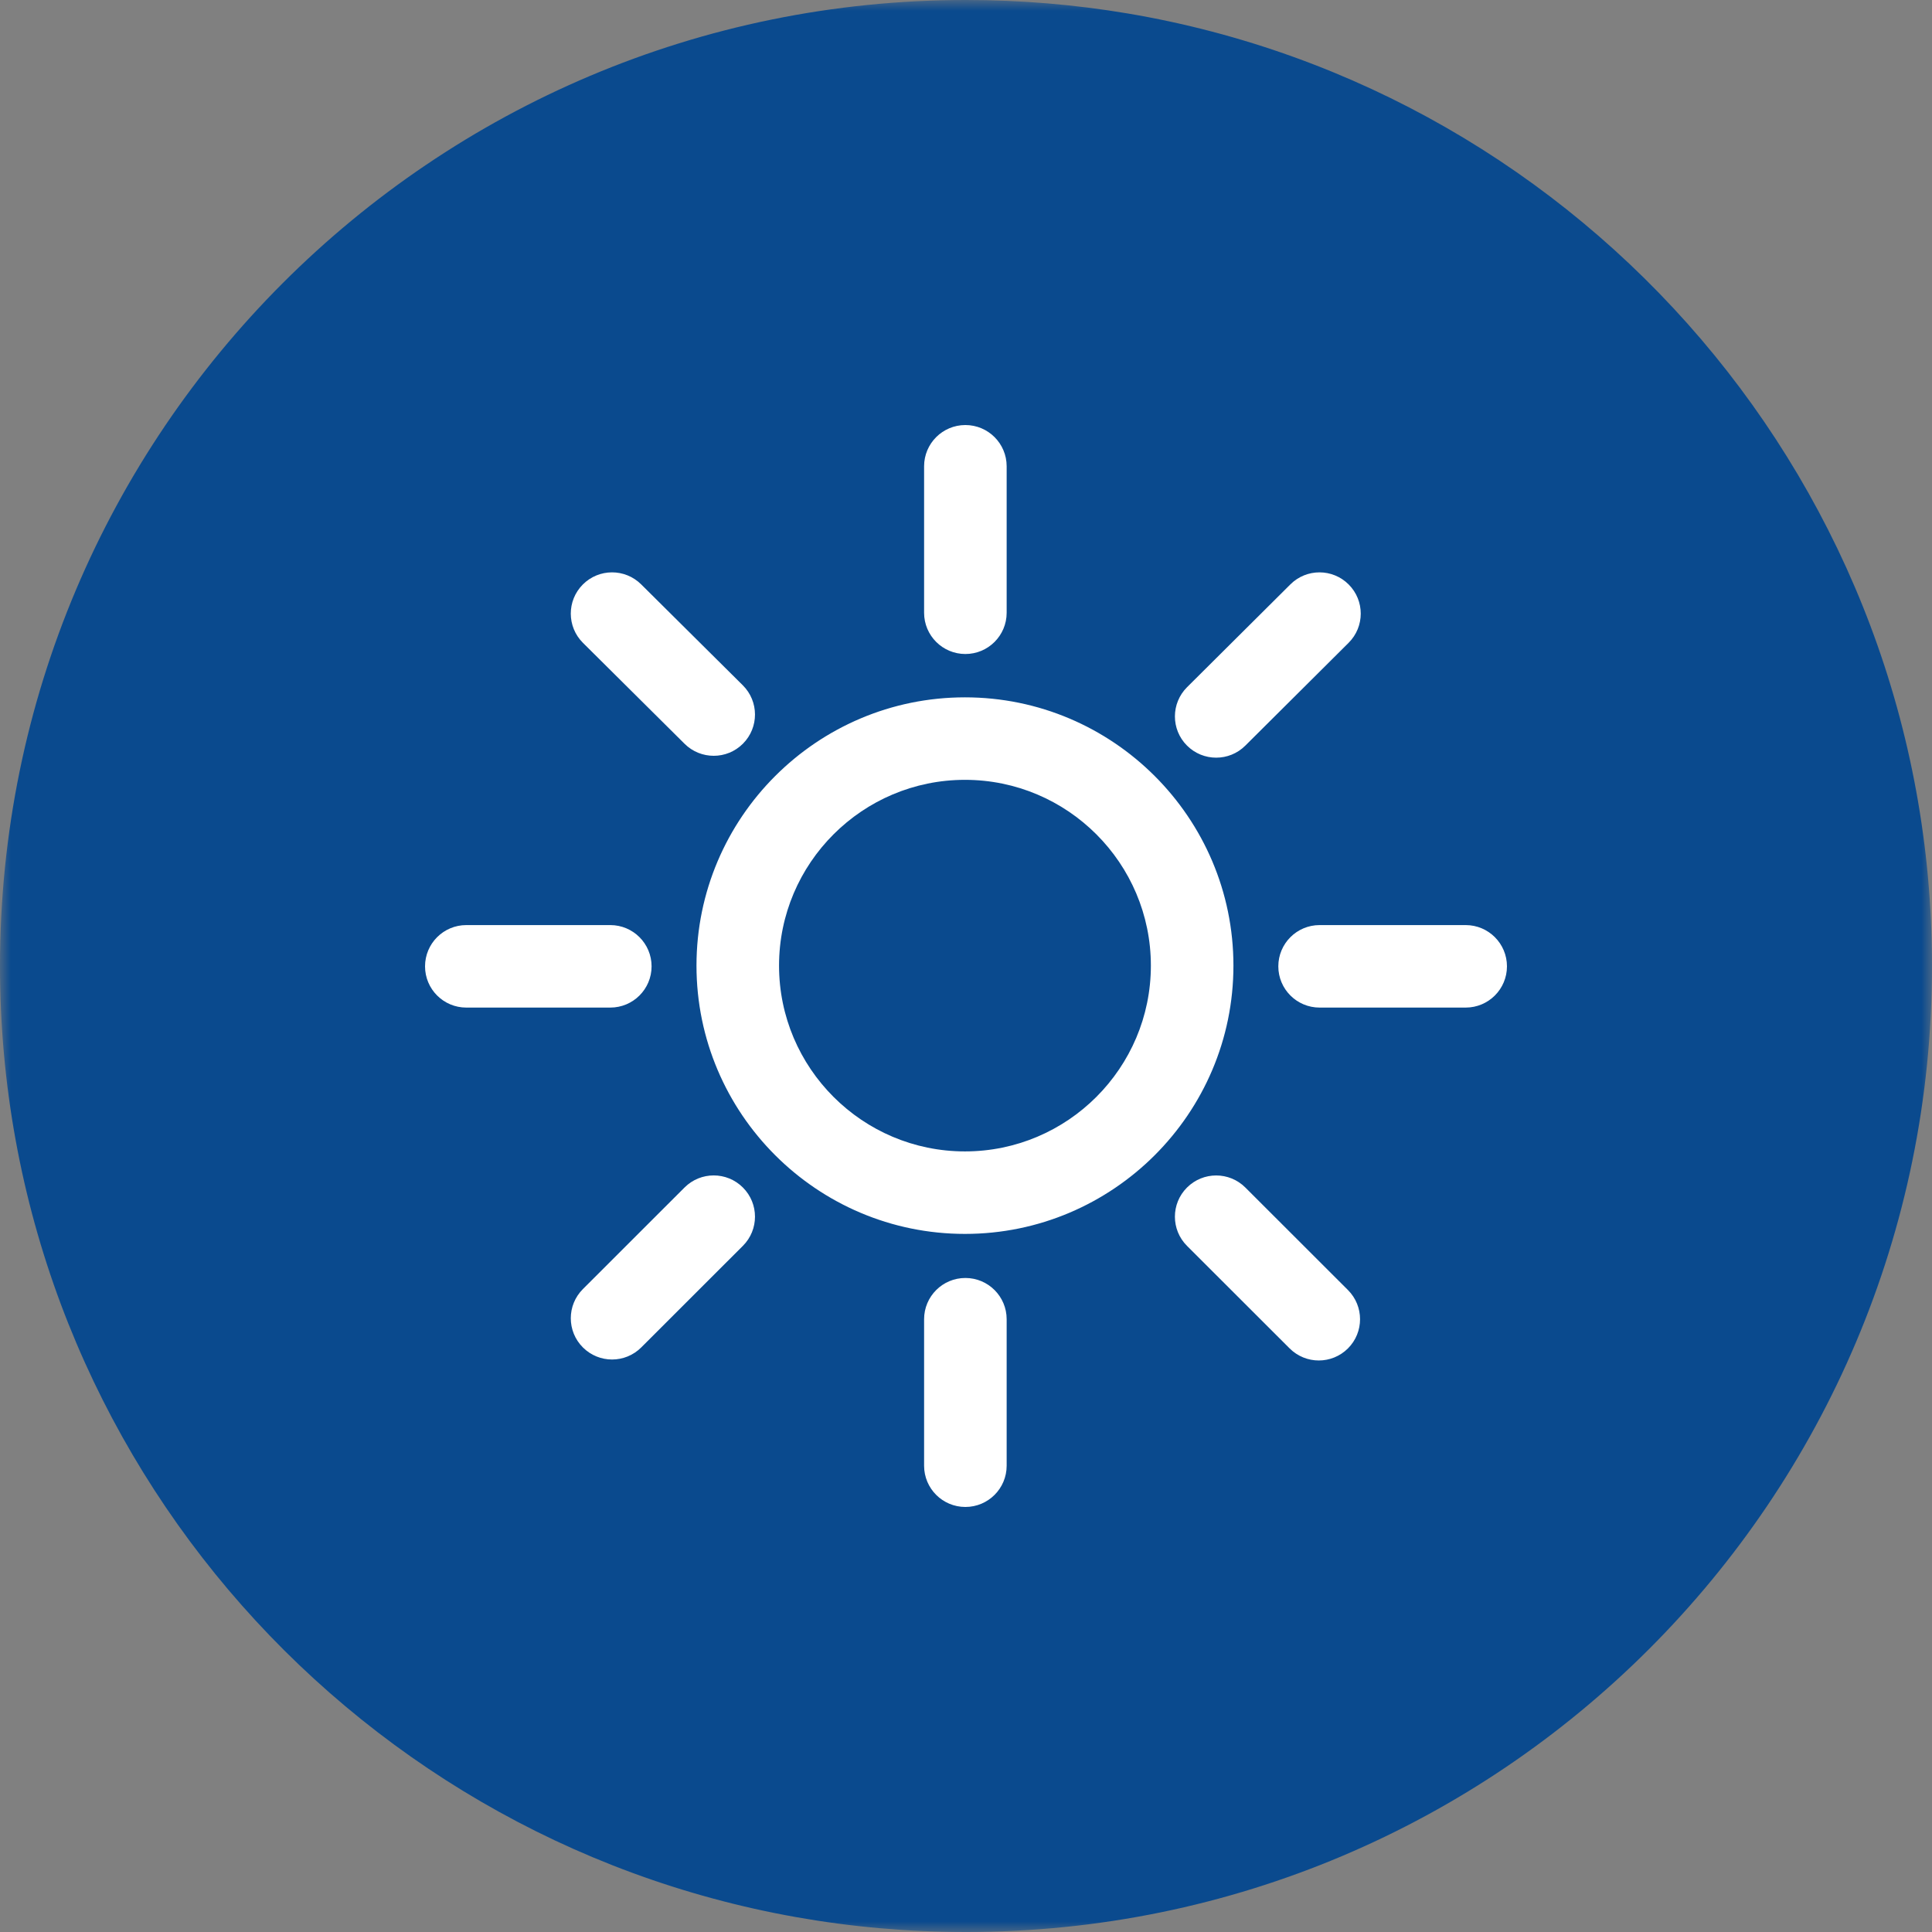
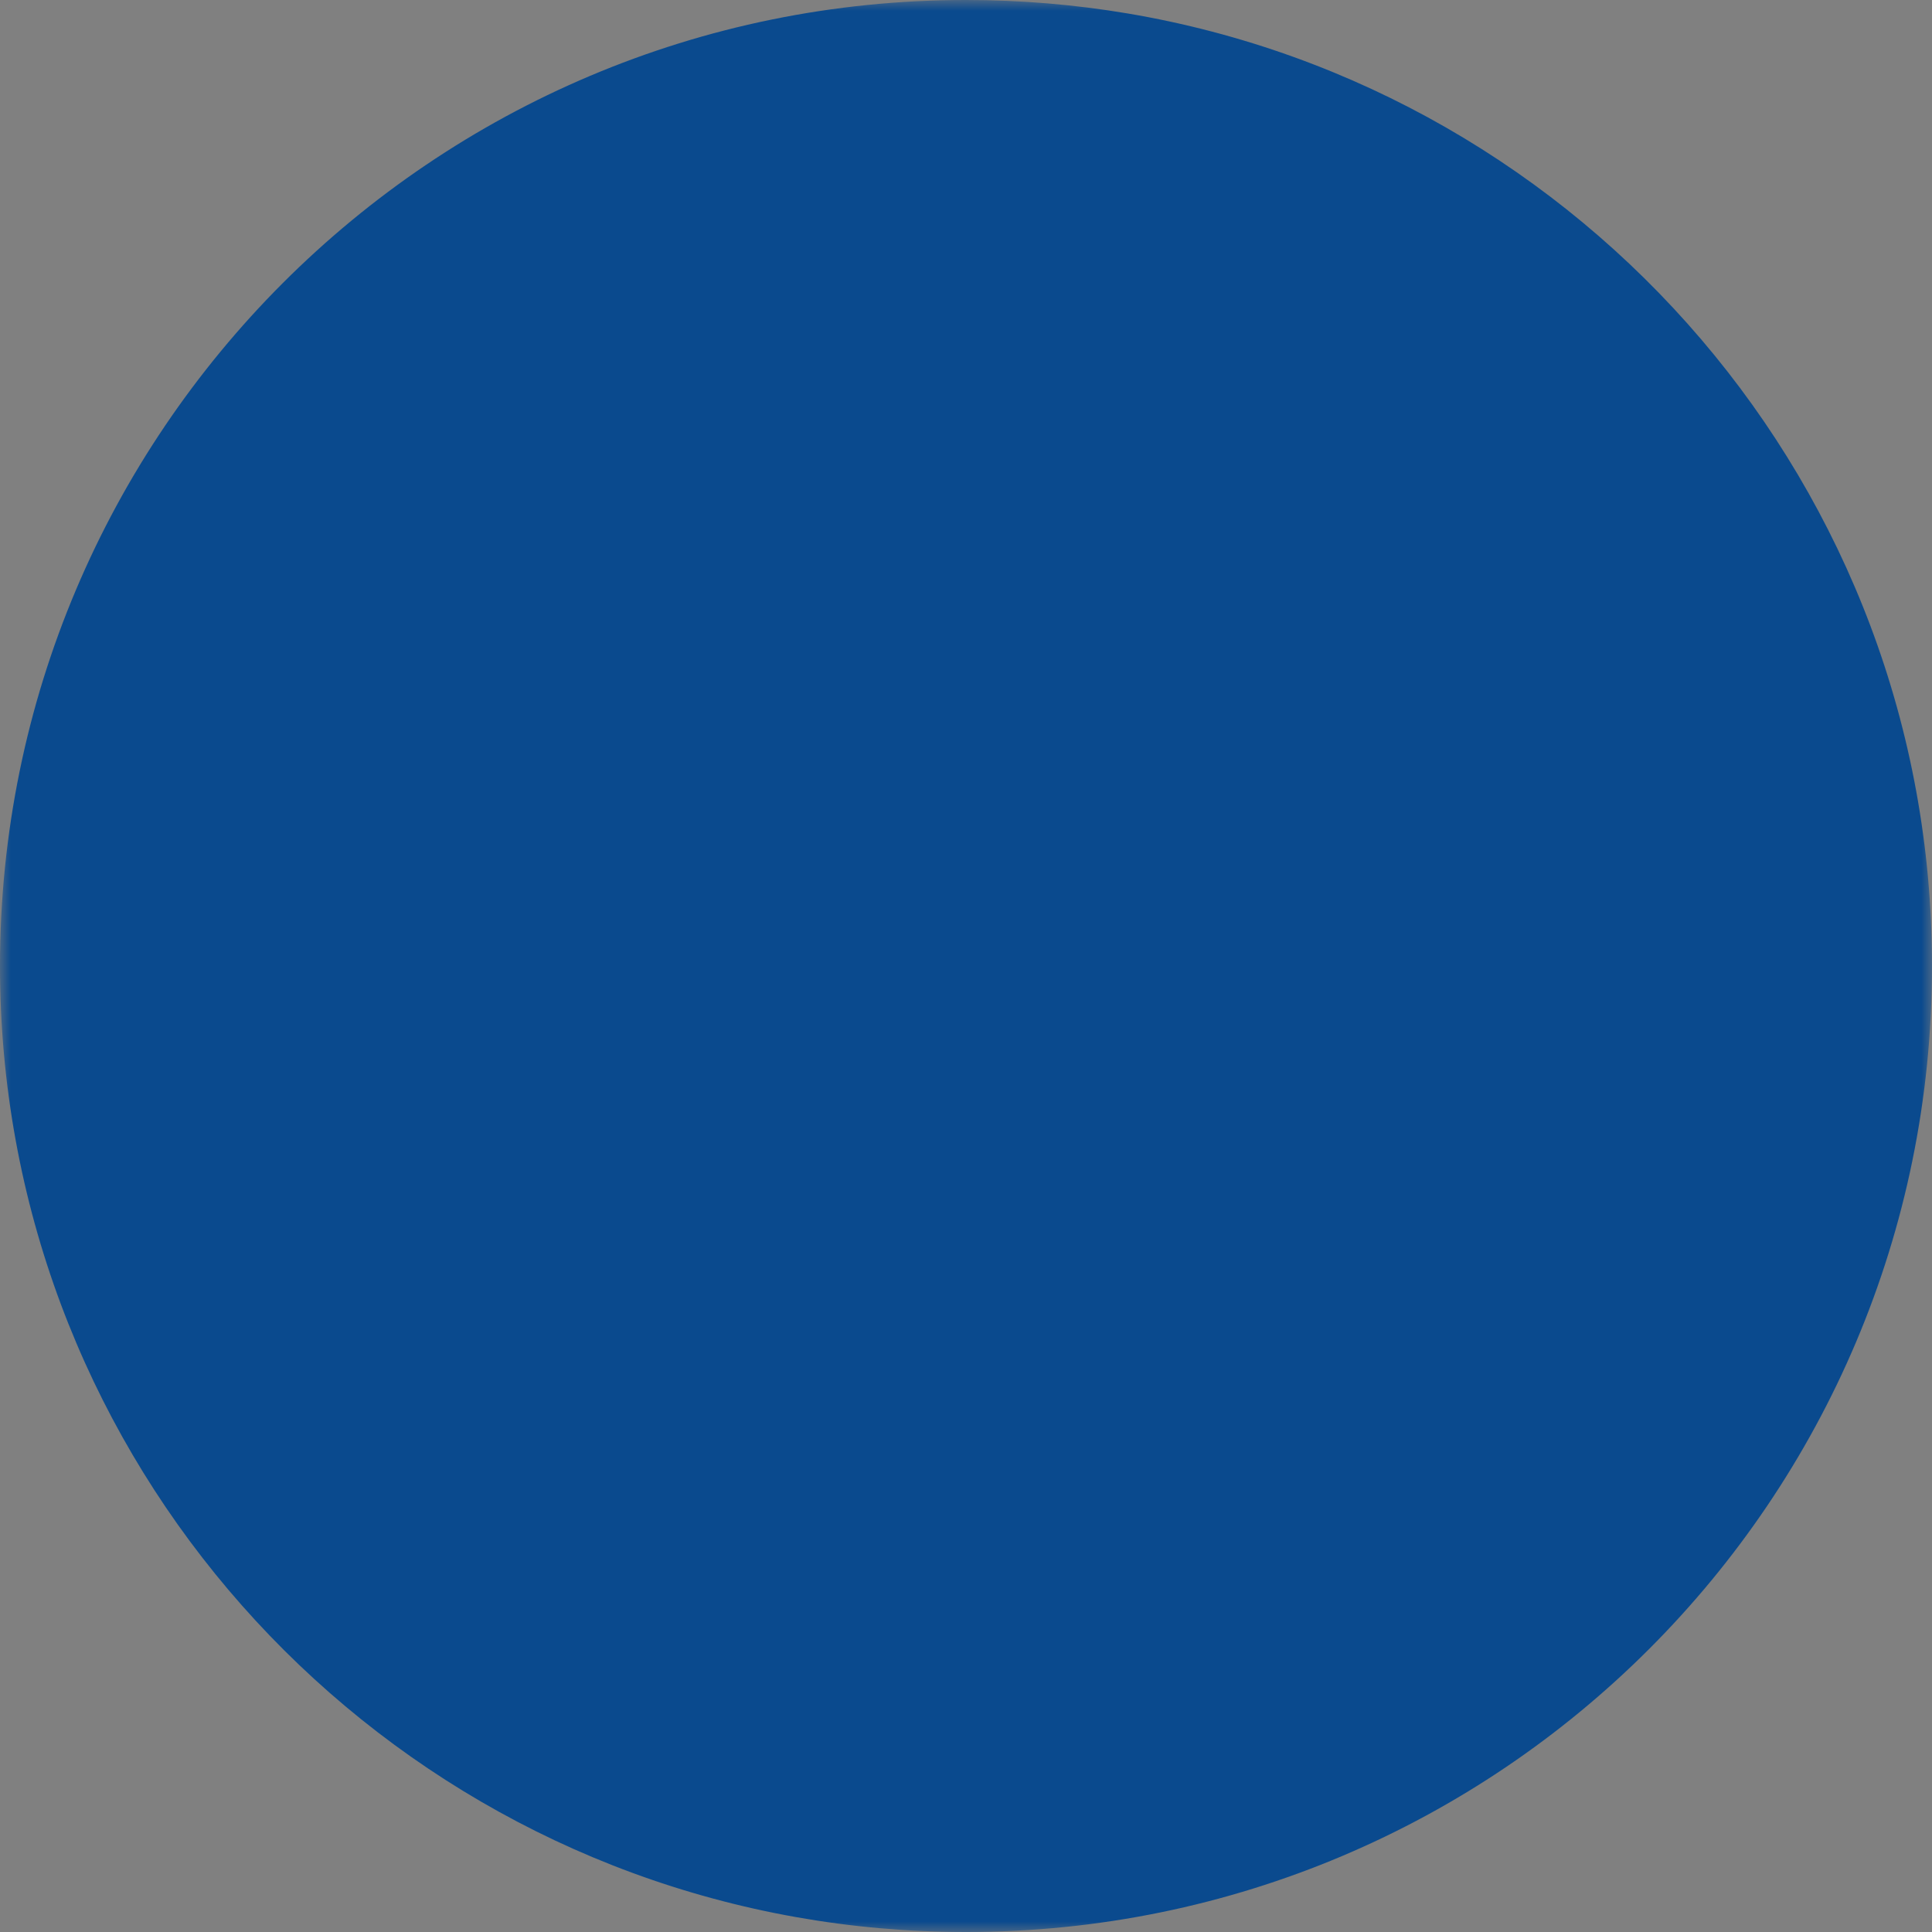
<svg xmlns="http://www.w3.org/2000/svg" xmlns:xlink="http://www.w3.org/1999/xlink" width="90px" height="90px" viewBox="0 0 90 90" version="1.1">
  <rect x="0" y="0" width="90" height="90" fill="#808080" stroke="none" />
  <title>Icons_Sustainability_Solar_Blue_Reversed</title>
  <defs>
    <polygon id="path-1" points="0 0 90 0 90 90 0 90" />
  </defs>
  <g id="Final" stroke="none" stroke-width="1" fill="none" fill-rule="evenodd">
    <g id="Sustainability_Icons_Revised" transform="translate(-804, -479)">
      <g id="Icons_Sustainability_Solar_Blue_Reversed" transform="translate(804, 479)">
        <g id="Group-78">
          <mask id="mask-2" fill="white">
            <use xlink:href="#path-1" />
          </mask>
          <g id="Clip-77" />
          <path d="M45,-8.61195397e-05 C20.147,-8.61195397e-05 0,20.147 0,45 C0,67.156 16.011,85.571 37.093,89.308 C39.66,89.763 42.302,90 45,90 C69.853,90 90,69.853 90,45 C90,22.714 73.799,4.211 52.531,0.627 C50.082,0.215 47.566,-8.61195397e-05 45,-8.61195397e-05" id="Fill-76" fill="#0A4A8E" mask="url(#mask-2)" />
        </g>
-         <path d="M44.971,59.533 C46.033,59.533 46.894,60.393 46.894,61.455 L46.894,68.279 C46.894,69.34 46.033,70.2 44.971,70.2 C43.909,70.2 43.048,69.34 43.048,68.279 L43.048,61.455 C43.048,60.393 43.909,59.533 44.971,59.533 Z M58.014,55.32 L62.794,60.096 C63.544,60.847 63.544,62.063 62.794,62.813 C62.418,63.188 61.927,63.376 61.434,63.376 C60.942,63.376 60.451,63.188 60.075,62.813 L55.295,58.037 C54.544,57.287 54.544,56.071 55.295,55.32 C56.046,54.57 57.263,54.57 58.014,55.32 Z M34.607,55.319 C35.358,56.069 35.358,57.285 34.607,58.036 L29.872,62.768 C29.496,63.143 29.005,63.331 28.512,63.331 C28.02,63.331 27.529,63.143 27.153,62.768 C26.402,62.018 26.402,60.802 27.153,60.051 L31.888,55.319 C32.639,54.568 33.856,54.568 34.607,55.319 Z M44.951,32.485 C51.847,32.485 57.458,38.092 57.458,44.982 C57.458,51.874 51.847,57.48 44.951,57.48 C38.055,57.48 32.445,51.874 32.445,44.982 C32.445,38.092 38.055,32.485 44.951,32.485 Z M44.951,36.328 C40.176,36.328 36.291,40.21 36.291,44.982 C36.291,49.754 40.176,53.637 44.951,53.637 C49.727,53.637 53.612,49.754 53.612,44.982 C53.612,40.21 49.727,36.328 44.951,36.328 Z M68.277,43.094 C69.339,43.094 70.2,43.955 70.2,45.016 C70.2,46.077 69.339,46.937 68.277,46.937 L61.472,46.937 C60.41,46.937 59.549,46.077 59.549,45.016 C59.549,43.955 60.41,43.094 61.472,43.094 L68.277,43.094 Z M28.43,43.094 C29.492,43.094 30.353,43.955 30.353,45.016 C30.353,46.077 29.492,46.937 28.43,46.937 L21.722,46.937 C20.66,46.937 19.8,46.077 19.8,45.016 C19.8,43.955 20.66,43.094 21.722,43.094 L28.43,43.094 Z M62.828,27.229 C63.578,27.98 63.575,29.197 62.823,29.945 L58.011,34.735 C57.636,35.109 57.145,35.295 56.655,35.295 C56.161,35.295 55.668,35.107 55.292,34.729 C54.543,33.978 54.546,32.761 55.298,32.012 L60.11,27.224 C60.861,26.474 62.079,26.476 62.828,27.229 Z M29.868,27.222 L34.603,31.924 C35.356,32.672 35.36,33.888 34.612,34.641 C34.236,35.019 33.742,35.208 33.248,35.208 C32.758,35.208 32.268,35.023 31.892,34.65 L27.157,29.947 C26.404,29.199 26.4,27.983 27.148,27.23 C27.897,26.477 29.113,26.473 29.868,27.222 Z M44.971,19.8 C46.033,19.8 46.894,20.66 46.894,21.721 L46.894,28.545 C46.894,29.606 46.033,30.466 44.971,30.466 C43.909,30.466 43.048,29.606 43.048,28.545 L43.048,21.721 C43.048,20.66 43.909,19.8 44.971,19.8 Z" id="Combined-Shape" fill="#FFFFFF" />
      </g>
    </g>
  </g>
</svg>